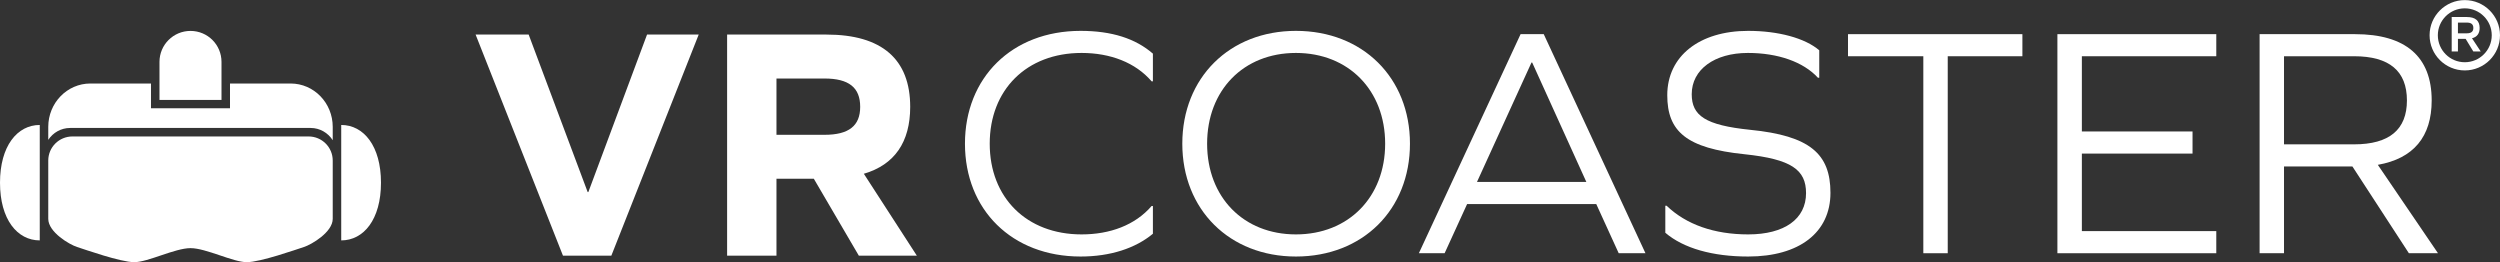
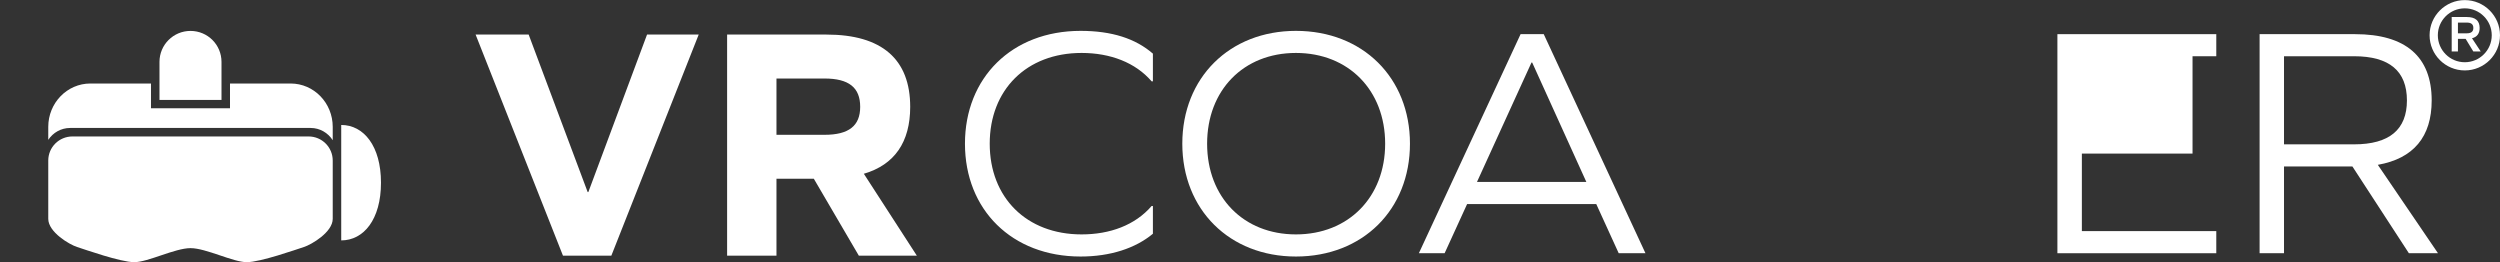
<svg xmlns="http://www.w3.org/2000/svg" width="534" height="56" viewBox="0 0 534 56" fill="none">
  <rect x="0" y="0" width="534" height="56" fill="#333333" stroke="none" />
  <path d="M47.312 21.348H34.066V13.219C34.066 9.559 37.036 6.604 40.689 6.604C44.353 6.604 47.312 9.559 47.312 13.219V21.348Z" fill="white" />
  <path d="M62.086 17.838H49.128V23.13H32.25V17.838H19.292C14.336 17.838 10.309 21.988 10.309 27.099V29.872C11.323 28.336 13.033 27.333 14.977 27.333H66.359C68.324 27.333 70.055 28.368 71.07 29.947V27.099C71.07 21.988 67.053 17.838 62.086 17.838Z" fill="white" />
  <path d="M65.921 29.147H15.468C12.616 29.147 10.309 31.451 10.309 34.289V46.75C10.309 49.588 14.848 52.245 16.462 52.757C18.064 53.269 25.755 56 28.682 56C31.598 56 37.388 53.002 40.689 53.002C44.001 53.002 49.78 56 52.707 56C55.634 56 63.325 53.269 64.927 52.757C66.53 52.245 71.07 49.588 71.07 46.75V34.289C71.07 31.451 68.762 29.147 65.921 29.147Z" fill="white" />
-   <path d="M8.492 26.693C3.696 26.693 0 31.174 0 39.026C0 46.878 3.696 51.348 8.492 51.348V26.693Z" fill="white" />
  <path d="M72.886 26.693C77.682 26.693 81.378 31.174 81.378 39.026C81.378 46.878 77.682 51.348 72.886 51.348V26.693Z" fill="white" />
  <path d="M120.251 54.613L101.589 7.383H112.923L125.528 41.032H125.667L138.208 7.383H149.243L130.581 54.613H120.251Z" fill="white" />
  <path d="M176.109 28.795C181.312 28.795 183.736 26.875 183.736 22.82C183.736 18.692 181.312 16.771 176.109 16.771H165.854V28.795H176.109ZM165.854 54.613H155.311V7.383H176.537C188.362 7.383 194.419 12.642 194.419 22.82C194.419 30.352 191.075 35.196 184.516 37.116L195.84 54.613H183.448L173.834 38.183H165.854V54.613Z" fill="white" />
  <path d="M246.26 11.458V17.369H245.982C242.532 13.357 237.159 11.309 231.027 11.309C219.245 11.309 211.404 19.204 211.404 30.694C211.404 42.184 219.245 50.068 231.027 50.068C237.095 50.068 242.457 48.094 245.982 44.008H246.26V49.929C242.532 53.034 237.159 54.794 230.814 54.794C216.136 54.794 206.116 44.787 206.116 30.694C206.116 16.601 216.136 6.593 230.814 6.593C237.447 6.593 242.532 8.215 246.26 11.458Z" fill="white" />
  <path d="M257.84 30.694C257.84 42.109 265.595 50.068 276.812 50.068C288.039 50.068 295.869 42.109 295.869 30.694C295.869 19.278 288.039 11.309 276.812 11.309C265.595 11.309 257.84 19.278 257.84 30.694ZM301.168 30.694C301.168 44.787 291.073 54.794 276.812 54.794C262.636 54.794 252.541 44.787 252.541 30.694C252.541 16.601 262.636 6.593 276.812 6.593C291.073 6.593 301.168 16.601 301.168 30.694Z" fill="white" />
  <path d="M327.126 13.357L315.482 38.866H338.844L327.275 13.357H327.126ZM340.959 43.582H313.377L308.57 54.09H303.069L324.797 7.297H329.743L351.471 54.09H345.756L340.959 43.582Z" fill="white" />
-   <path d="M388.592 10.743V16.601H388.303C385.206 13.219 379.768 11.309 373.348 11.309C366.223 11.309 361.352 14.84 361.352 20.121C361.352 24.698 364.247 26.746 373.84 27.728C386.616 28.997 390.985 32.87 390.985 41.192C390.985 49.652 384.351 54.794 373.412 54.794C365.796 54.794 359.589 53.034 355.712 49.716V43.944H355.989C360.155 47.956 366.148 50.068 373.412 50.068C381.178 50.068 385.772 46.761 385.772 41.256C385.772 36.263 382.663 34.001 372.643 32.945C360.22 31.675 356.128 28.08 356.128 20.334C356.128 12.013 362.976 6.593 373.412 6.593C379.843 6.593 385.558 8.14 388.592 10.743Z" fill="white" />
-   <path d="M416.035 54.09H410.822V12.013H394.734V7.297H431.984V12.013H416.035V54.09Z" fill="white" />
-   <path d="M468.325 32.806H444.685V49.364H473.399V54.09H439.461V7.297H473.399V12.013H444.685V28.08H468.325V32.806Z" fill="white" />
+   <path d="M468.325 32.806H444.685V49.364H473.399V54.09H439.461V7.297H473.399V12.013H444.685H468.325V32.806Z" fill="white" />
  <path d="M502.829 30.832C510.381 30.832 514.12 27.664 514.12 21.455C514.12 15.182 510.381 12.013 502.829 12.013H487.863V30.832H502.829ZM487.863 54.09H482.65V7.297H503.043C513.832 7.297 519.408 12.088 519.408 21.455C519.408 29.211 515.53 33.862 507.903 35.207L520.754 54.09H514.537L502.476 35.559H487.863V54.09Z" fill="white" />
  <path d="M526.896 7.116C527.858 7.116 528.306 6.743 528.306 5.974C528.306 5.196 527.858 4.822 526.896 4.822H525.016V7.116H526.896ZM523.681 10.989V3.638H526.939C528.734 3.638 529.652 4.428 529.652 5.974C529.652 7.159 529.097 7.906 528.018 8.172L529.877 10.989H528.296L526.661 8.3H525.016V10.989H523.681Z" fill="white" />
  <path d="M526.48 1.782C523.296 1.782 520.722 4.364 520.722 7.532C520.722 10.711 523.296 13.293 526.48 13.293C529.652 13.293 532.237 10.711 532.237 7.532C532.237 4.364 529.652 1.782 526.48 1.782ZM526.48 15.043C522.335 15.043 518.959 11.682 518.959 7.532C518.959 3.393 522.335 0.021 526.48 0.021C530.624 0.021 534 3.393 534 7.532C534 11.682 530.624 15.043 526.48 15.043Z" fill="white" />
</svg>